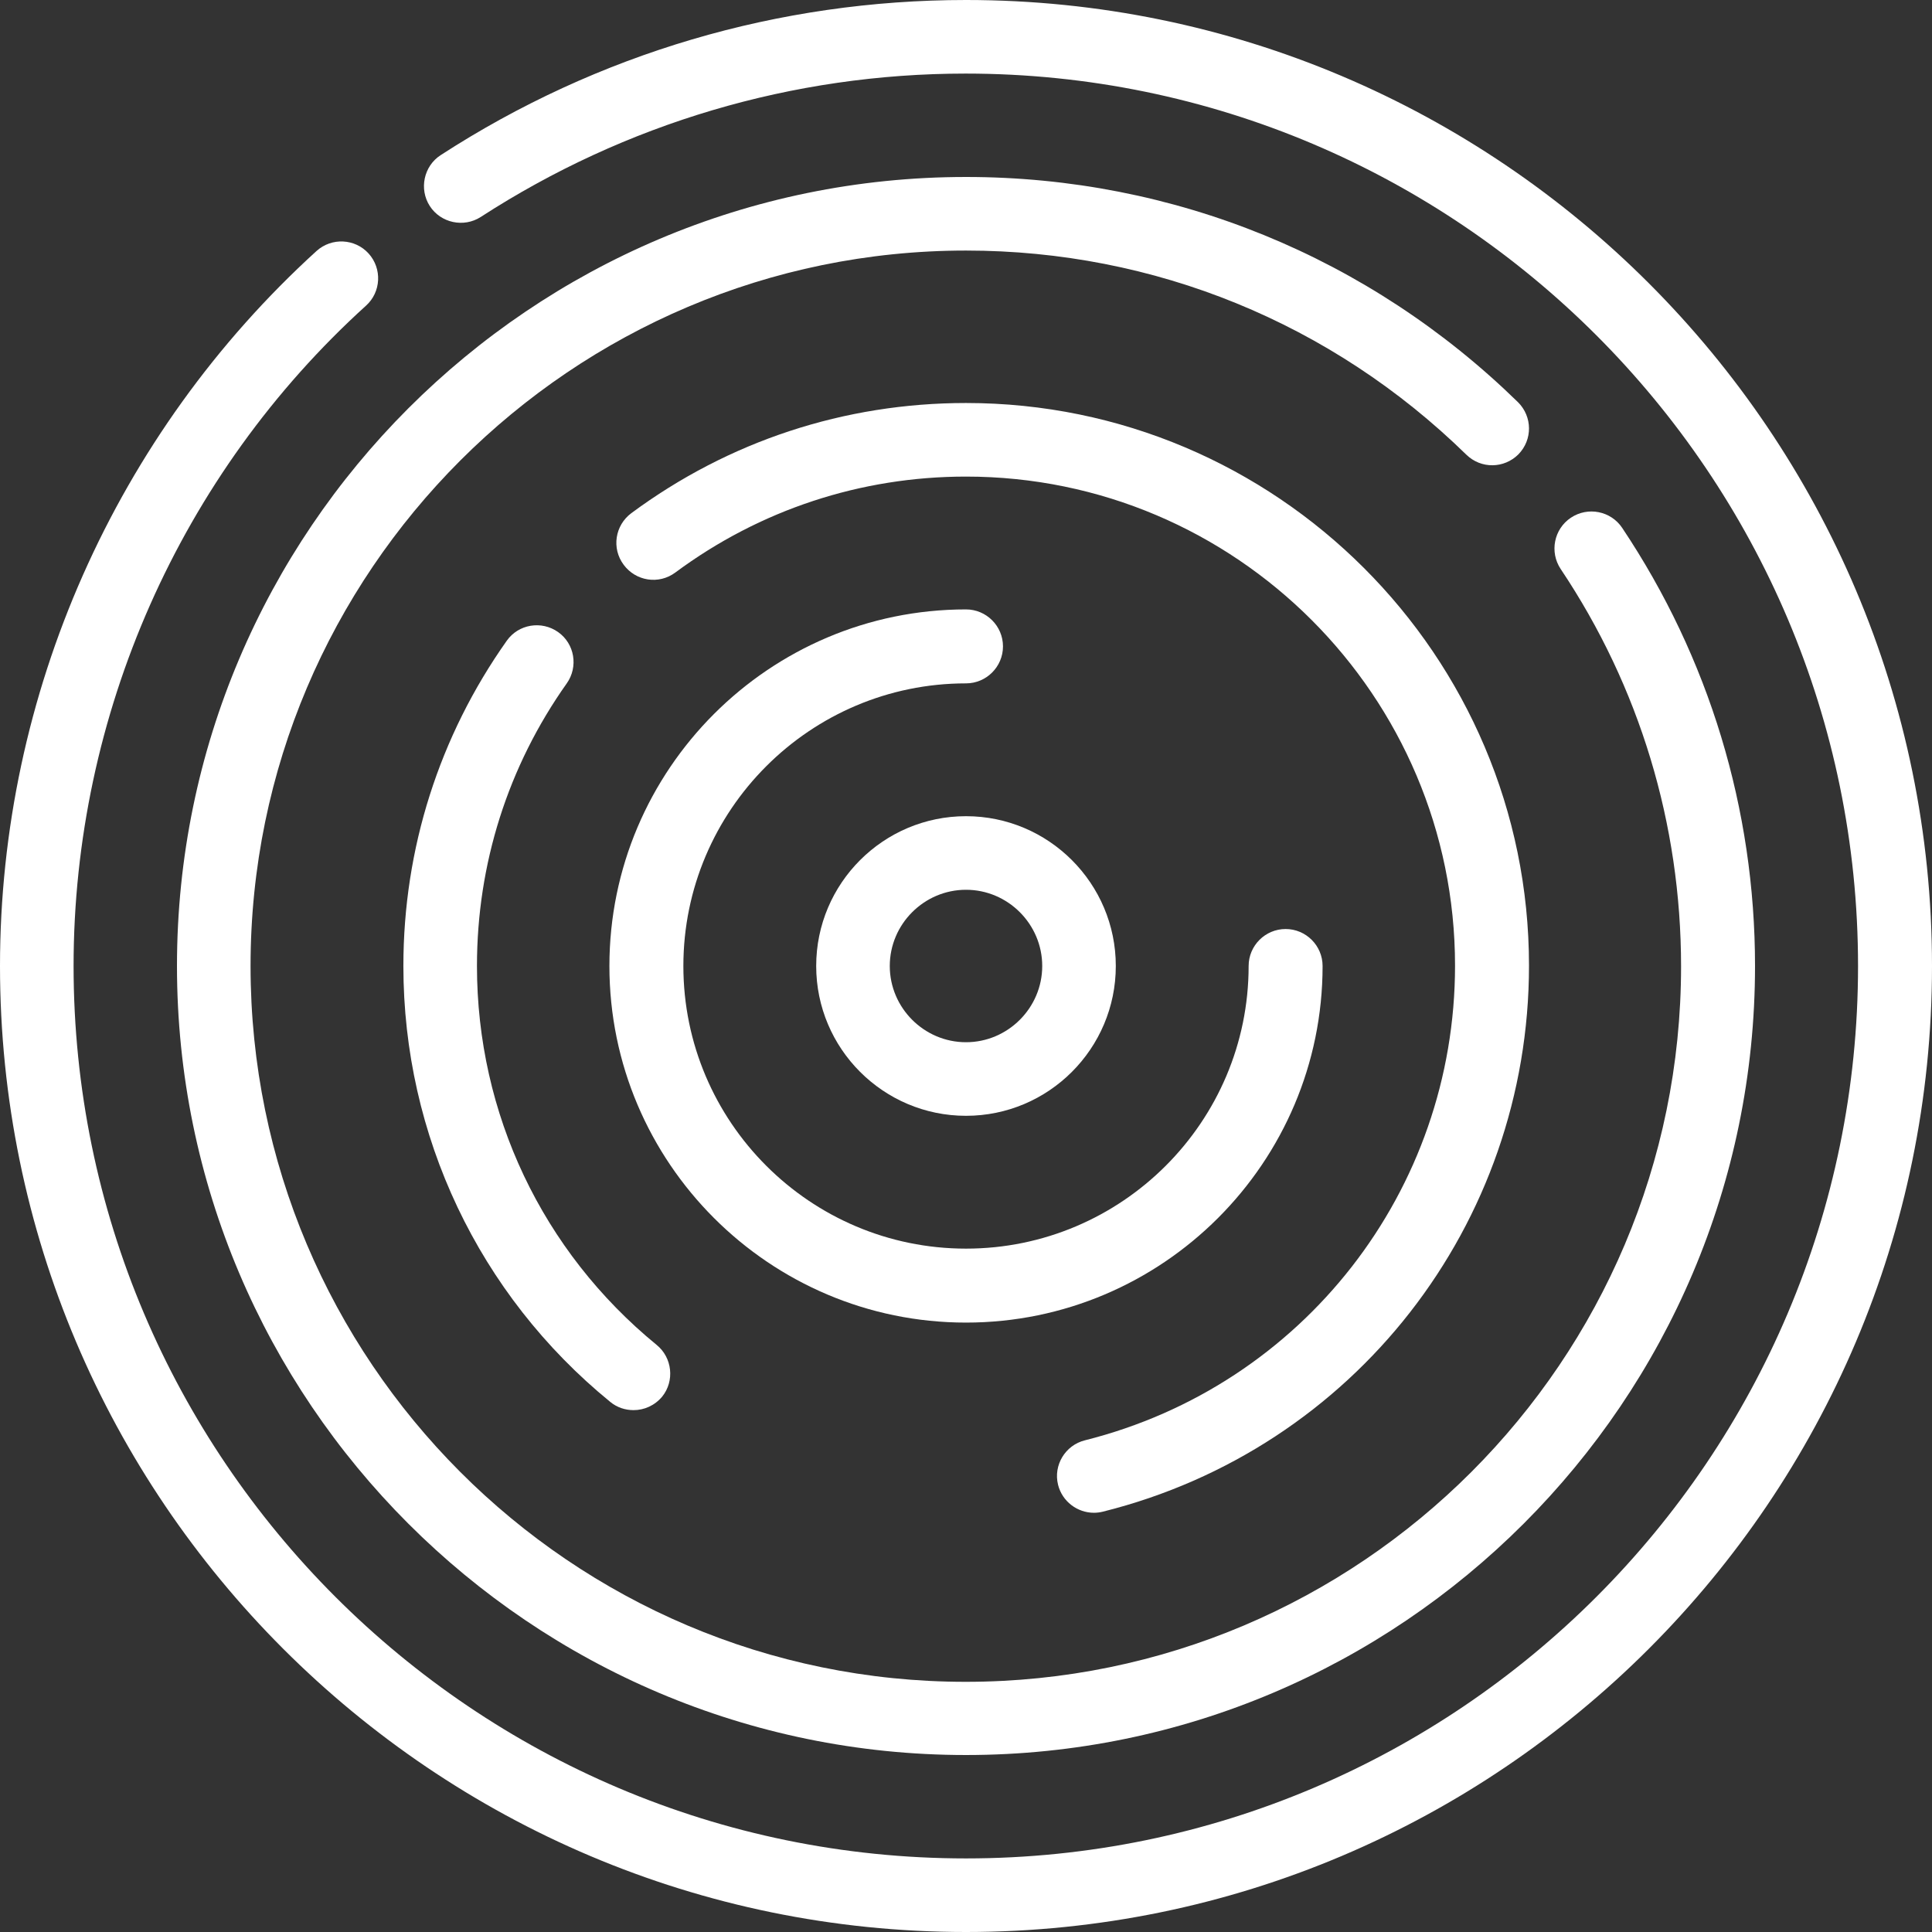
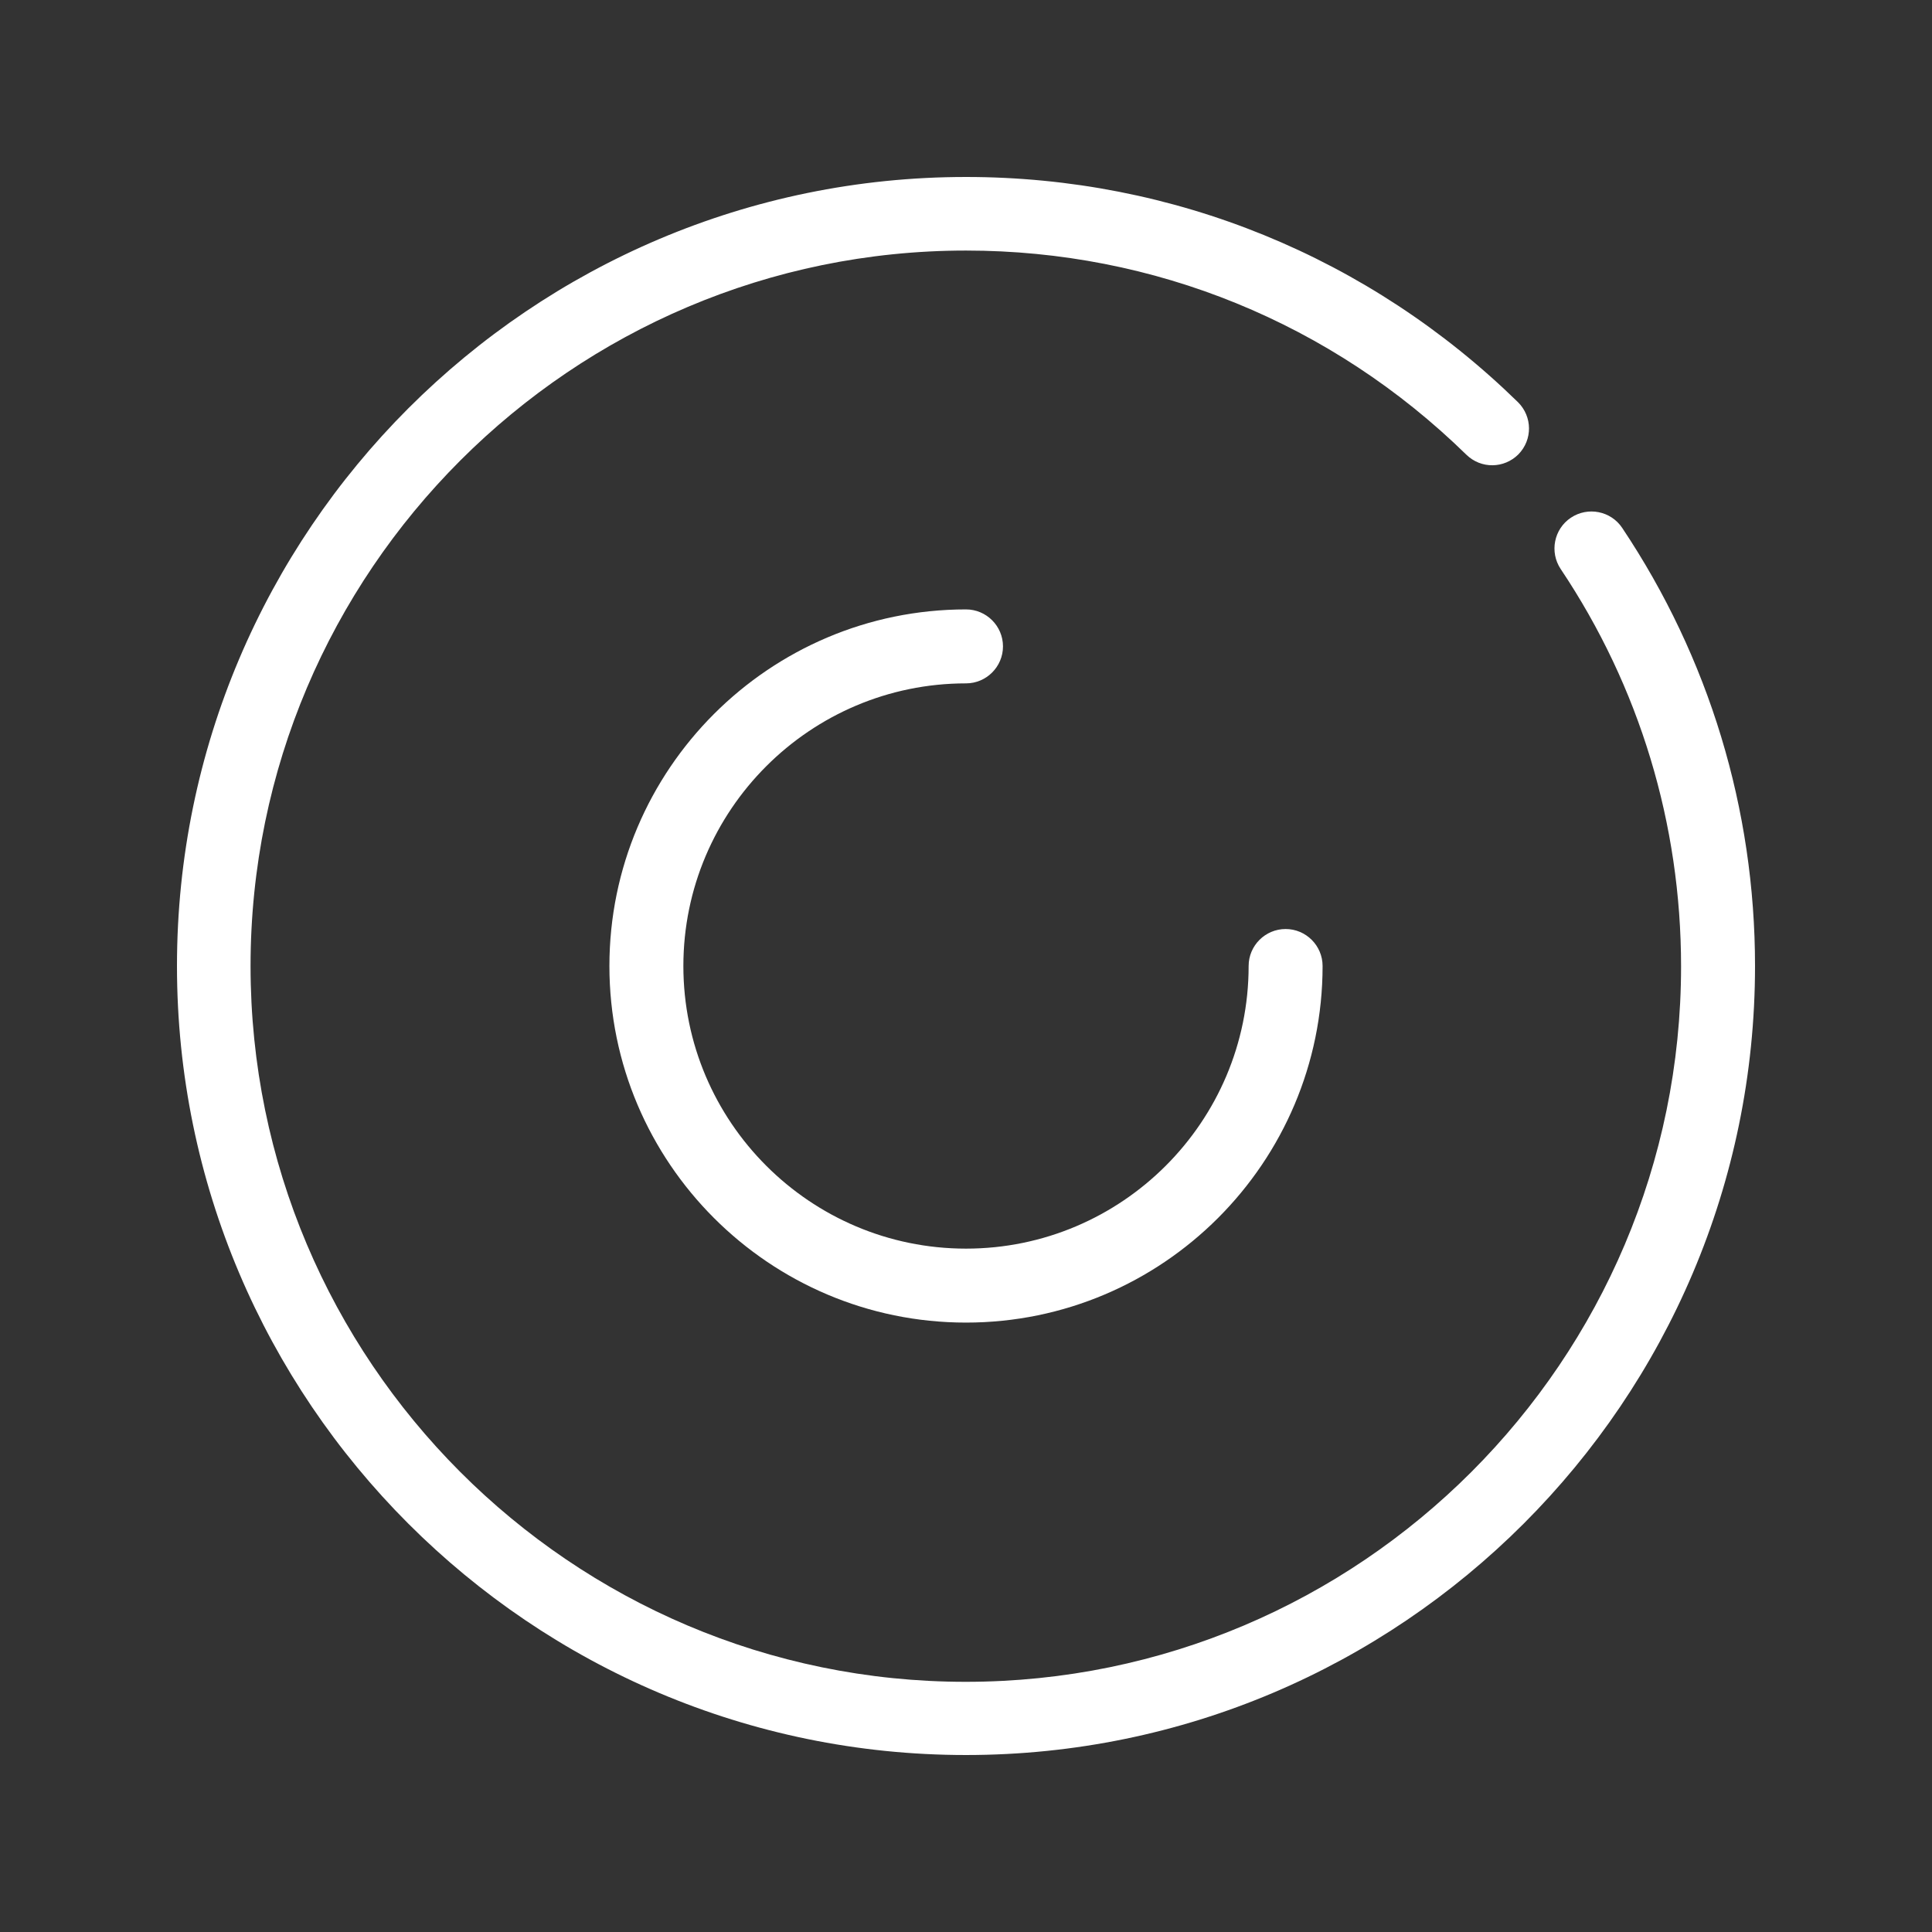
<svg xmlns="http://www.w3.org/2000/svg" id="Layer_1" x="0px" y="0px" viewBox="0 0 512 512" style="enable-background:new 0 0 512 512;" xml:space="preserve">
  <rect x="0" y="0" width="512" height="512" fill="#333333" stroke="none" />
  <style type="text/css">
	.st0{fill:#FFFFFF;}
</style>
  <g>
    <g>
-       <path class="st0" d="M256,0c-49.6,0-97.7,14.2-139.2,41.1c-4.5,2.9-5.8,9-2.9,13.5c2.9,4.5,9,5.8,13.5,2.9    c38.3-24.8,82.7-38,128.5-38c130.4,0,236.5,106.1,236.5,236.5S386.4,492.5,256,492.5S19.5,386.4,19.5,256    c0-66.5,28.2-130.3,77.5-175c4-3.6,4.3-9.8,0.7-13.8c-3.6-4-9.8-4.3-13.8-0.7C30.6,115,0,184,0,256c0,141.2,114.8,256,256,256    s256-114.8,256-256S397.2,0,256,0z" />
-     </g>
+       </g>
  </g>
  <g>
    <g>
      <path class="st0" d="M429.9,139.9c-3-4.5-9.1-5.7-13.6-2.7c-4.5,3-5.7,9.1-2.7,13.6c20.9,31.2,31.9,67.6,31.9,105.3    c0,104.5-85,189.6-189.6,189.6S66.4,360.5,66.4,256S151.5,66.4,256,66.4c49.9,0,96.9,19.2,132.6,54.1c3.9,3.8,10,3.7,13.8-0.1    c3.8-3.9,3.7-10-0.1-13.8C362.9,68.1,311,46.9,256,46.9C140.7,46.9,46.9,140.7,46.9,256S140.7,465.1,256,465.1    S465.1,371.3,465.1,256C465.1,214.4,452.9,174.3,429.9,139.9z" />
    </g>
  </g>
  <g>
    <g>
-       <path class="st0" d="M256,106.8c-32.2,0-62.9,10.1-88.7,29.2c-4.3,3.2-5.3,9.3-2,13.7c3.2,4.3,9.3,5.3,13.7,2    c22.4-16.6,49.1-25.4,77-25.4c71.5,0,129.6,58.2,129.6,129.6c0,59.6-40.3,111.3-98.1,125.8c-5.2,1.3-8.4,6.6-7.1,11.8    c1.1,4.4,5.1,7.4,9.5,7.4c0.8,0,1.6-0.1,2.4-0.3c66.5-16.6,112.9-76.1,112.9-144.7C405.2,173.7,338.3,106.8,256,106.8z" />
-     </g>
+       </g>
  </g>
  <g>
    <g>
-       <path class="st0" d="M174,356.4c-30.3-24.8-47.6-61.3-47.6-100.4c0-27,8.2-52.9,23.8-74.9c3.1-4.4,2.1-10.5-2.3-13.6    c-4.4-3.1-10.5-2.1-13.6,2.3c-17.9,25.3-27.4,55.1-27.4,86.2c0,44.9,20,87.1,54.8,115.5c1.8,1.5,4,2.2,6.2,2.2    c2.8,0,5.6-1.2,7.6-3.6C178.8,366,178.2,359.8,174,356.4z" />
-     </g>
+       </g>
  </g>
  <g>
    <g>
      <path class="st0" d="M340.7,246.2c-5.4,0-9.8,4.4-9.8,9.8c0,41.3-33.6,74.9-74.9,74.9s-74.9-33.6-74.9-74.9s33.6-74.9,74.9-74.9    c5.4,0,9.8-4.4,9.8-9.8c0-5.4-4.4-9.8-9.8-9.8c-52.1,0-94.5,42.4-94.5,94.5s42.4,94.5,94.5,94.5s94.5-42.4,94.5-94.5    C350.5,250.6,346.1,246.2,340.7,246.2z" />
    </g>
  </g>
  <g>
    <g>
-       <path class="st0" d="M256,216.3c-21.9,0-39.7,17.8-39.7,39.7s17.8,39.7,39.7,39.7s39.7-17.8,39.7-39.7S277.9,216.3,256,216.3z     M256,276.2c-11.1,0-20.2-9.1-20.2-20.2c0-11.1,9.1-20.2,20.2-20.2c11.1,0,20.2,9.1,20.2,20.2C276.2,267.1,267.1,276.2,256,276.2z    " />
-     </g>
+       </g>
  </g>
</svg>